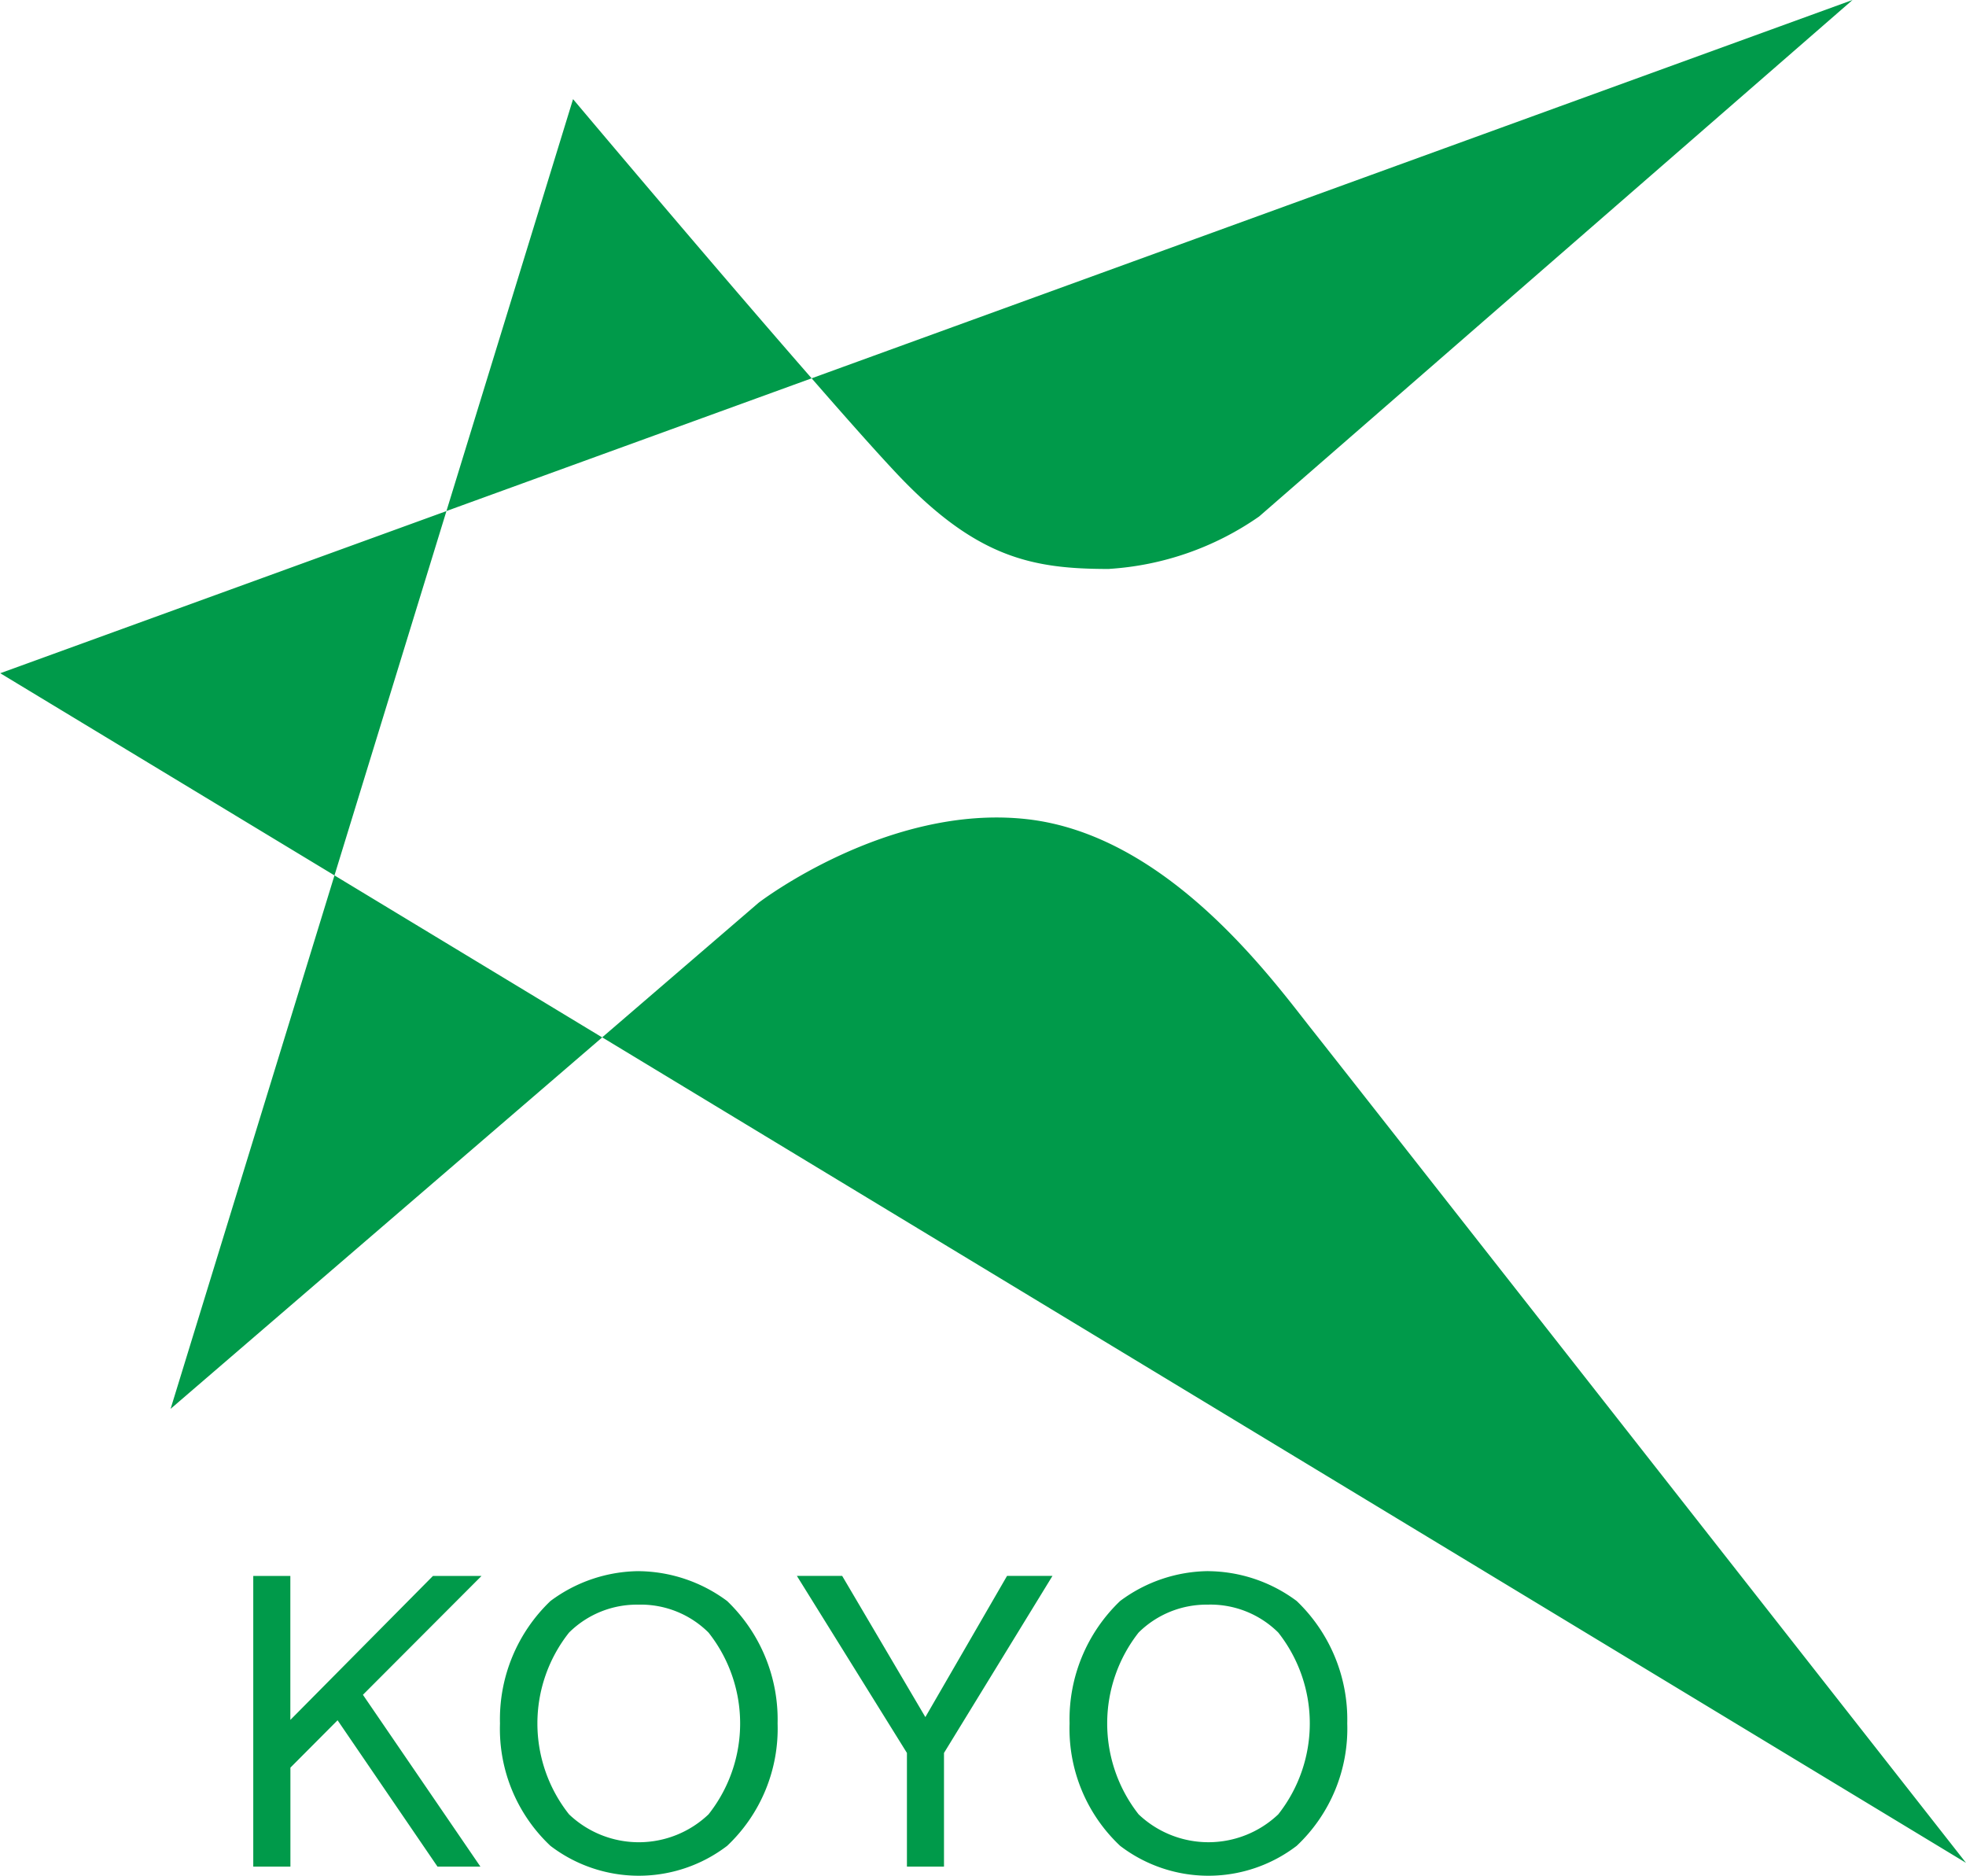
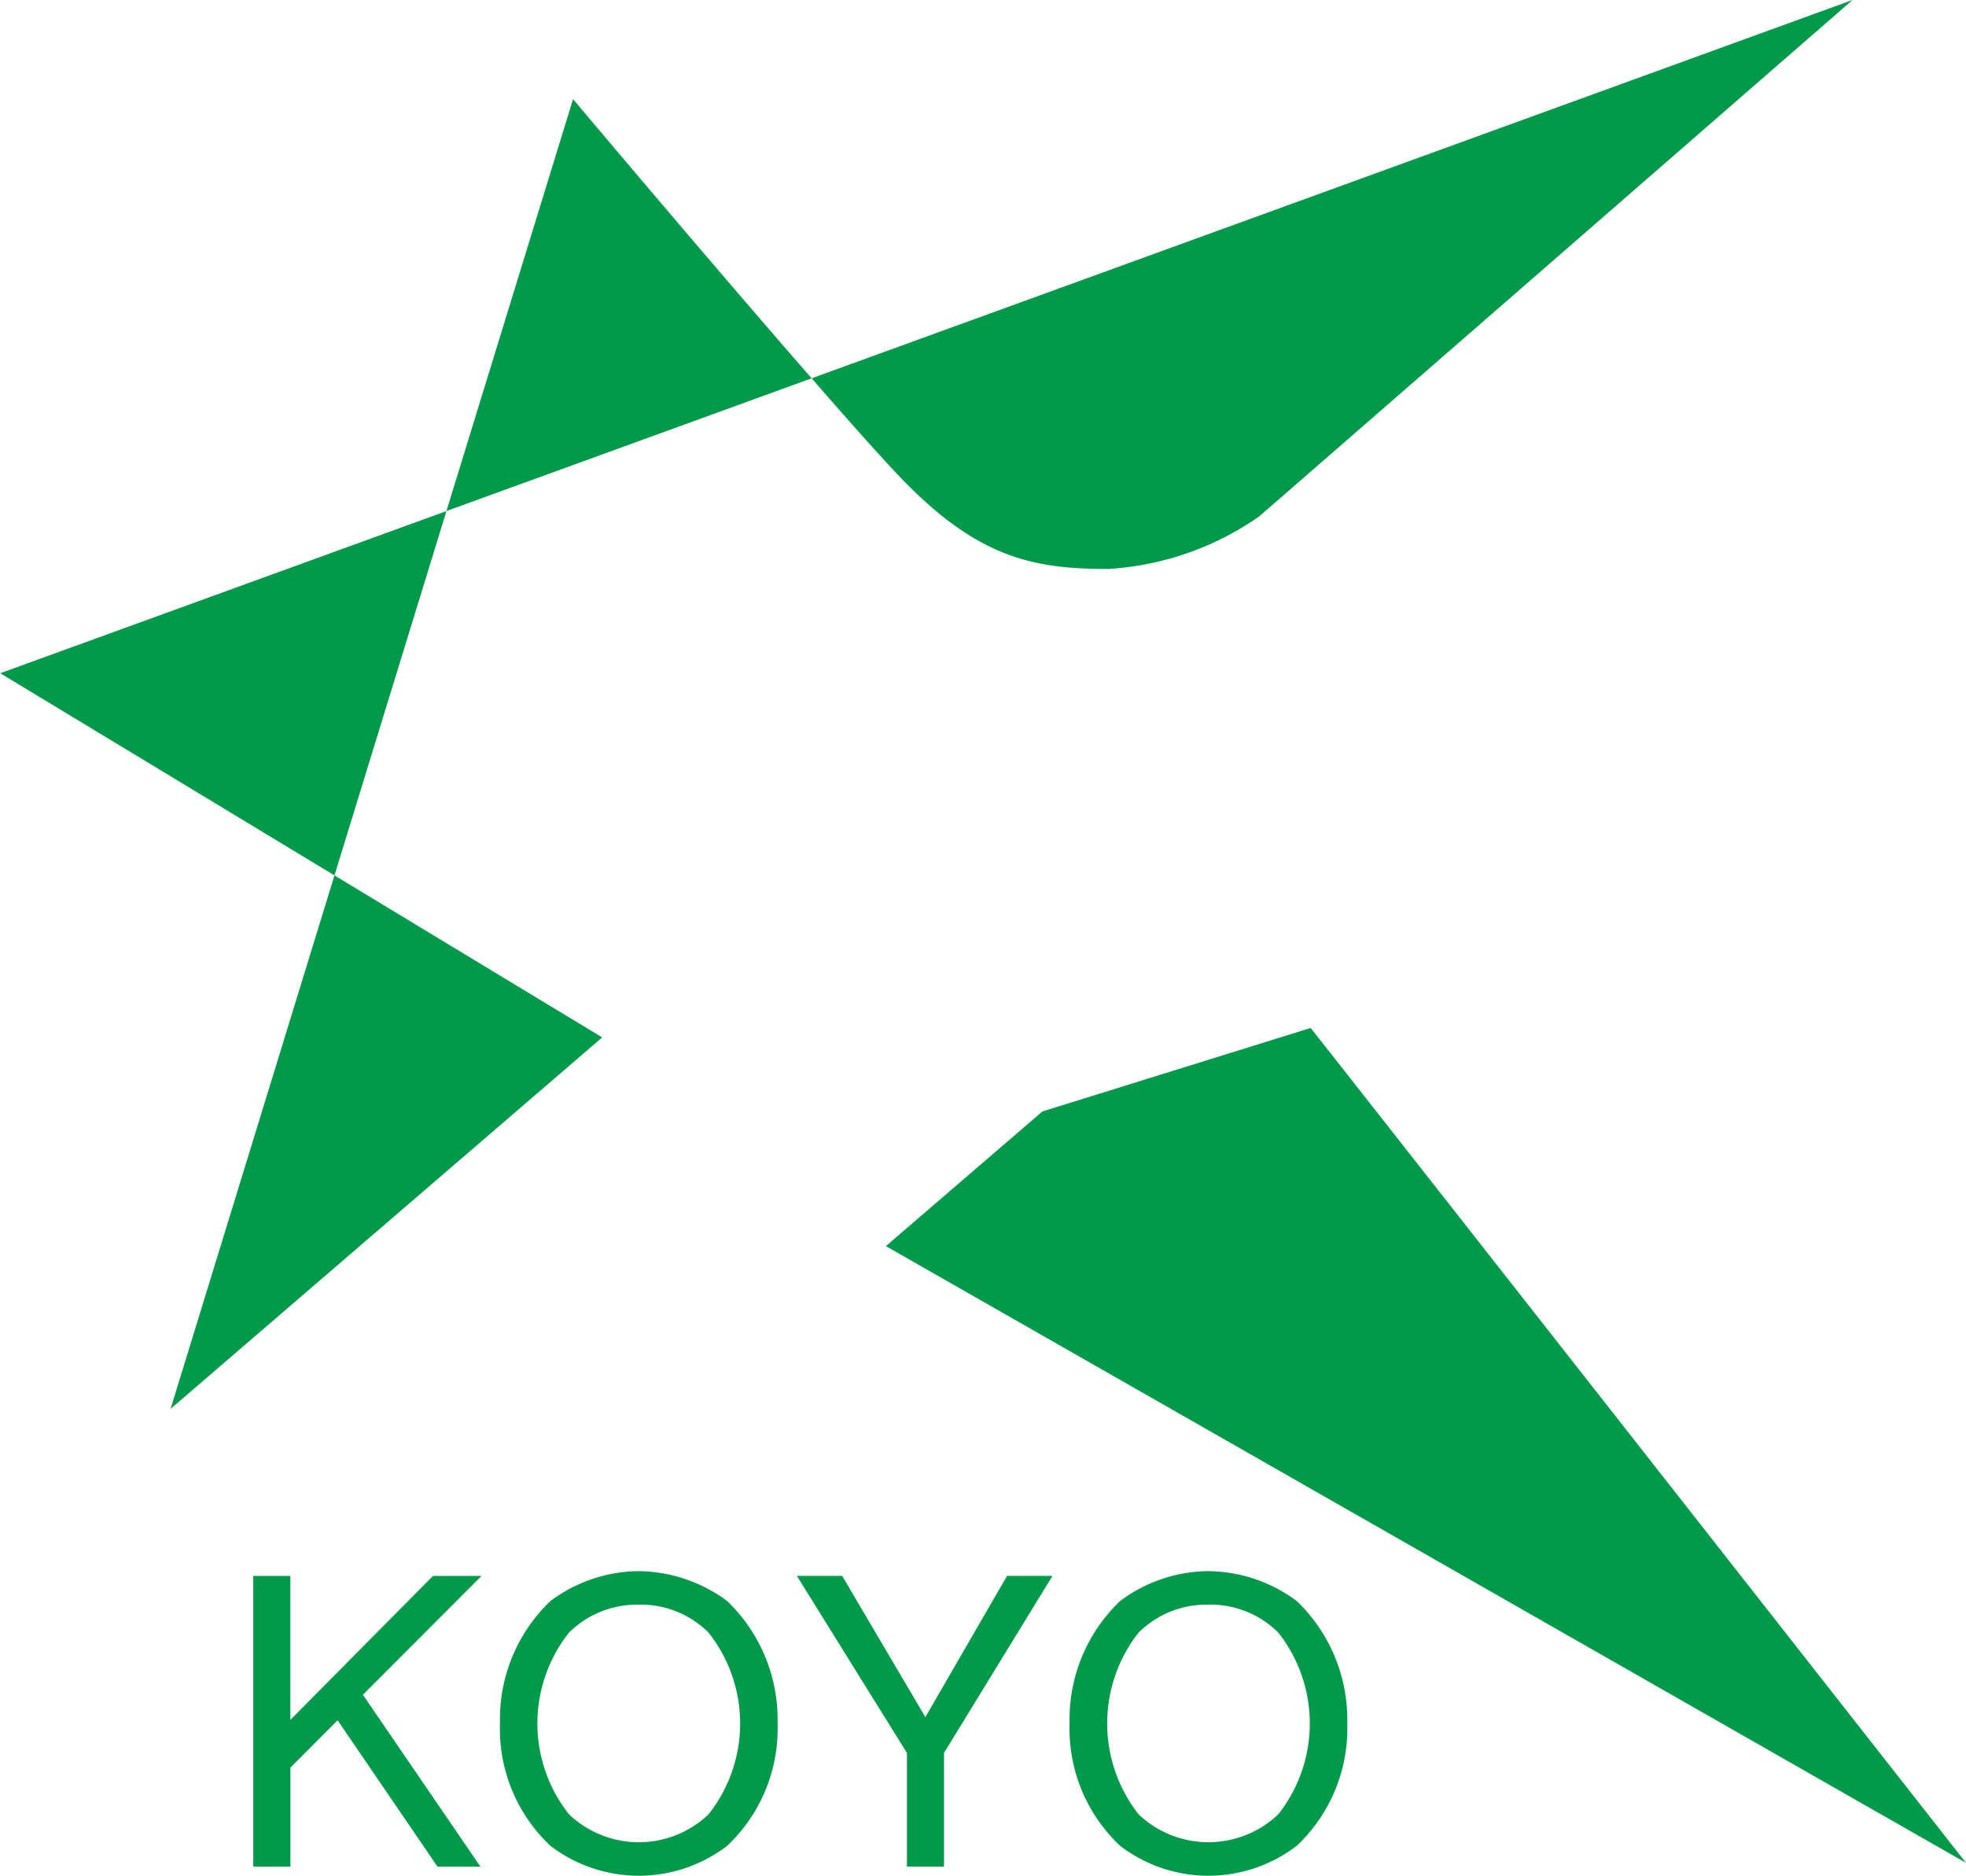
<svg xmlns="http://www.w3.org/2000/svg" id="logo.svg" width="89.062" height="84.969" viewBox="0 0 89.062 84.969">
  <defs>
    <style>
      .cls-1 {
        fill: #009a4a;
        fill-rule: evenodd;
      }
    </style>
  </defs>
-   <path id="シェイプ_2" data-name="シェイプ 2" class="cls-1" d="M546.929,55.521l-5.736,18.655,16.544-6.011C553.11,62.867,546.929,55.521,546.929,55.521Zm24.3,21.275a13.334,13.334,0,0,0,6.78-2.373L604.891,51.03,557.737,68.165c1.468,1.685,2.783,3.168,3.685,4.133C565.148,76.32,567.724,76.8,571.225,76.8ZM520.98,81.522l15.141,9.157,5.072-16.5Zm59.363,16.066c-1.866-2.371-6.542-8.747-12.851-9.456s-12.152,3.781-12.152,3.781l-7.091,6.1L610.031,135.4S582.216,99.947,580.343,97.588Zm-32.094.428-12.128-7.337-7.424,24.16Zm-14.127,24.39v6.521l6.461-6.521h2.2l-5.373,5.383,5.322,7.782h-1.944l-4.526-6.628-2.137,2.145v4.483h-1.683V122.406h1.683Zm15.782,1.3a4.353,4.353,0,0,1,3.162,1.265,6.633,6.633,0,0,1,0,8.233,4.582,4.582,0,0,1-6.318,0,6.625,6.625,0,0,1,0-8.233A4.361,4.361,0,0,1,549.9,123.707Zm0-1.517a6.779,6.779,0,0,0-4,1.354,7.4,7.4,0,0,0-2.285,5.544,7.268,7.268,0,0,0,2.285,5.543,6.594,6.594,0,0,0,8.006,0,7.3,7.3,0,0,0,2.285-5.543,7.437,7.437,0,0,0-2.285-5.544A6.82,6.82,0,0,0,549.9,122.19Zm9.217,0.216,3.768,6.394,3.7-6.394h2.058l-4.914,8.018v5.147h-1.679v-5.147l-4.985-8.018h2.054Zm16.59,1.3a4.365,4.365,0,0,1,3.165,1.265,6.647,6.647,0,0,1,0,8.233,4.593,4.593,0,0,1-6.327,0,6.666,6.666,0,0,1,0-8.233A4.371,4.371,0,0,1,575.711,123.707Zm0-1.517a6.776,6.776,0,0,0-4,1.354,7.411,7.411,0,0,0-2.289,5.544,7.279,7.279,0,0,0,2.289,5.543,6.581,6.581,0,0,0,8,0,7.288,7.288,0,0,0,2.29-5.543,7.427,7.427,0,0,0-2.29-5.544A6.787,6.787,0,0,0,575.711,122.19Z" transform="translate(-520.969 -51.031)" />
+   <path id="シェイプ_2" data-name="シェイプ 2" class="cls-1" d="M546.929,55.521l-5.736,18.655,16.544-6.011C553.11,62.867,546.929,55.521,546.929,55.521Zm24.3,21.275a13.334,13.334,0,0,0,6.78-2.373L604.891,51.03,557.737,68.165c1.468,1.685,2.783,3.168,3.685,4.133C565.148,76.32,567.724,76.8,571.225,76.8ZM520.98,81.522l15.141,9.157,5.072-16.5Zm59.363,16.066s-12.152,3.781-12.152,3.781l-7.091,6.1L610.031,135.4S582.216,99.947,580.343,97.588Zm-32.094.428-12.128-7.337-7.424,24.16Zm-14.127,24.39v6.521l6.461-6.521h2.2l-5.373,5.383,5.322,7.782h-1.944l-4.526-6.628-2.137,2.145v4.483h-1.683V122.406h1.683Zm15.782,1.3a4.353,4.353,0,0,1,3.162,1.265,6.633,6.633,0,0,1,0,8.233,4.582,4.582,0,0,1-6.318,0,6.625,6.625,0,0,1,0-8.233A4.361,4.361,0,0,1,549.9,123.707Zm0-1.517a6.779,6.779,0,0,0-4,1.354,7.4,7.4,0,0,0-2.285,5.544,7.268,7.268,0,0,0,2.285,5.543,6.594,6.594,0,0,0,8.006,0,7.3,7.3,0,0,0,2.285-5.543,7.437,7.437,0,0,0-2.285-5.544A6.82,6.82,0,0,0,549.9,122.19Zm9.217,0.216,3.768,6.394,3.7-6.394h2.058l-4.914,8.018v5.147h-1.679v-5.147l-4.985-8.018h2.054Zm16.59,1.3a4.365,4.365,0,0,1,3.165,1.265,6.647,6.647,0,0,1,0,8.233,4.593,4.593,0,0,1-6.327,0,6.666,6.666,0,0,1,0-8.233A4.371,4.371,0,0,1,575.711,123.707Zm0-1.517a6.776,6.776,0,0,0-4,1.354,7.411,7.411,0,0,0-2.289,5.544,7.279,7.279,0,0,0,2.289,5.543,6.581,6.581,0,0,0,8,0,7.288,7.288,0,0,0,2.29-5.543,7.427,7.427,0,0,0-2.29-5.544A6.787,6.787,0,0,0,575.711,122.19Z" transform="translate(-520.969 -51.031)" />
</svg>